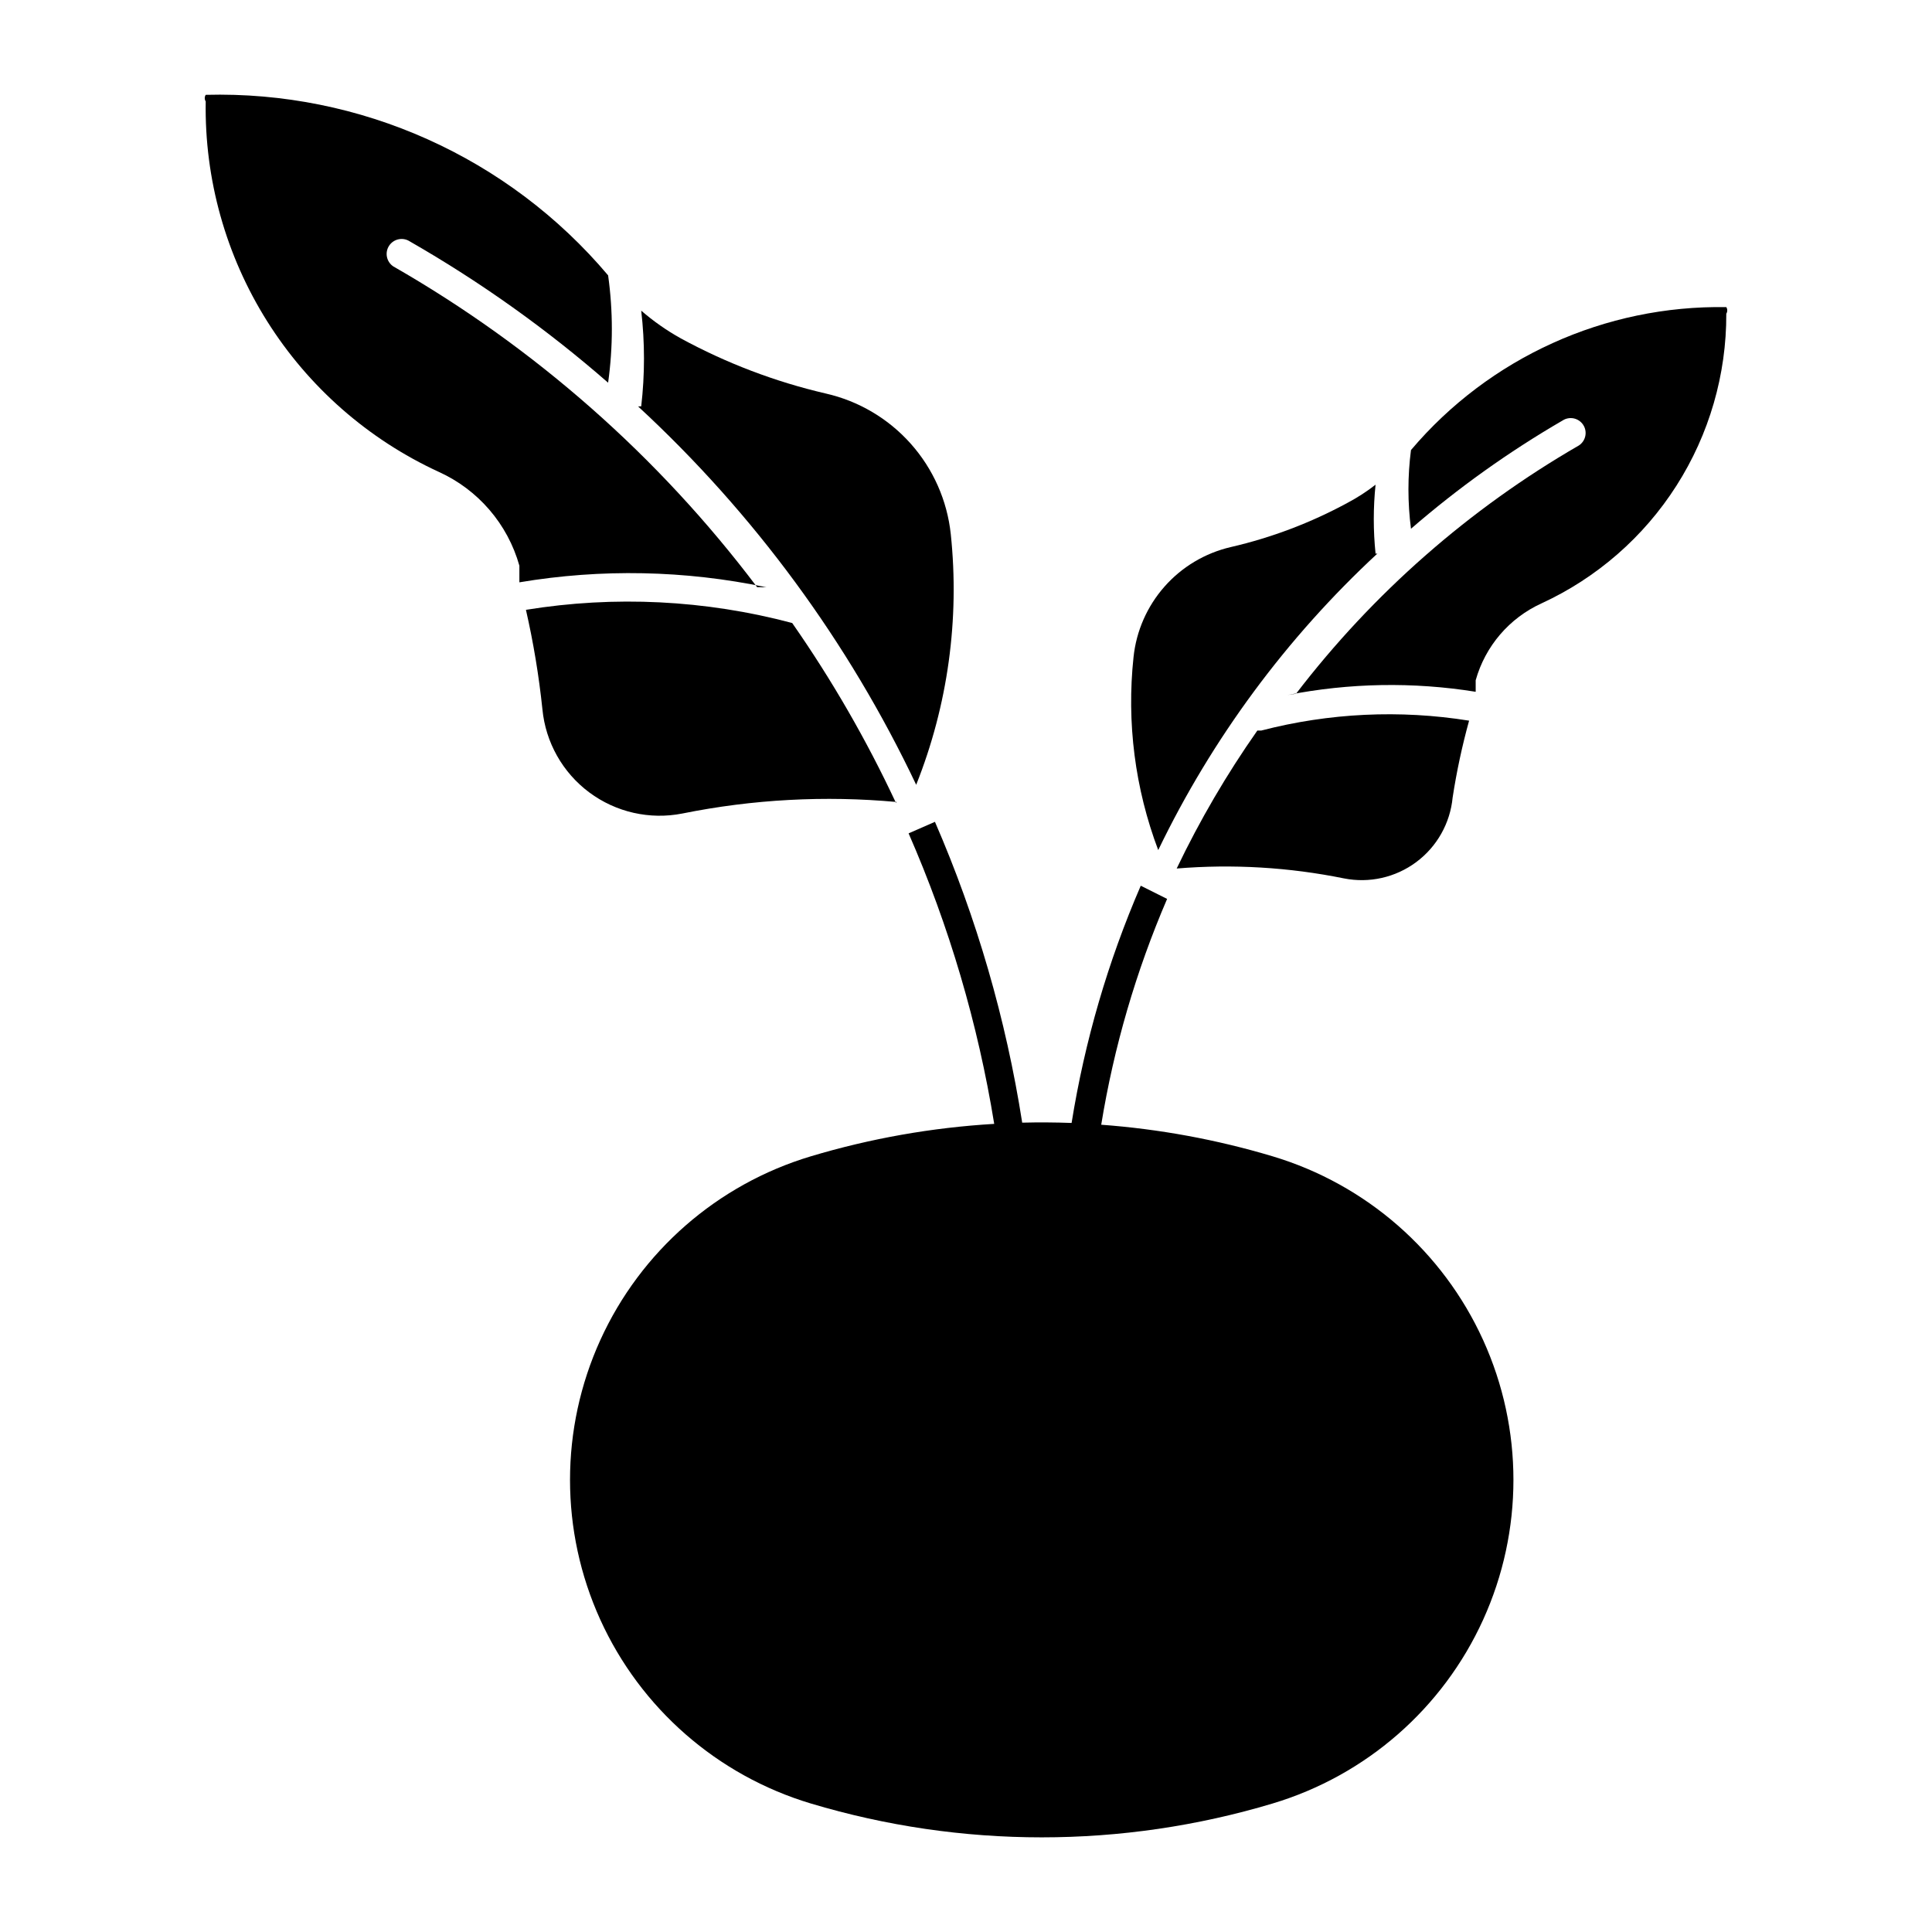
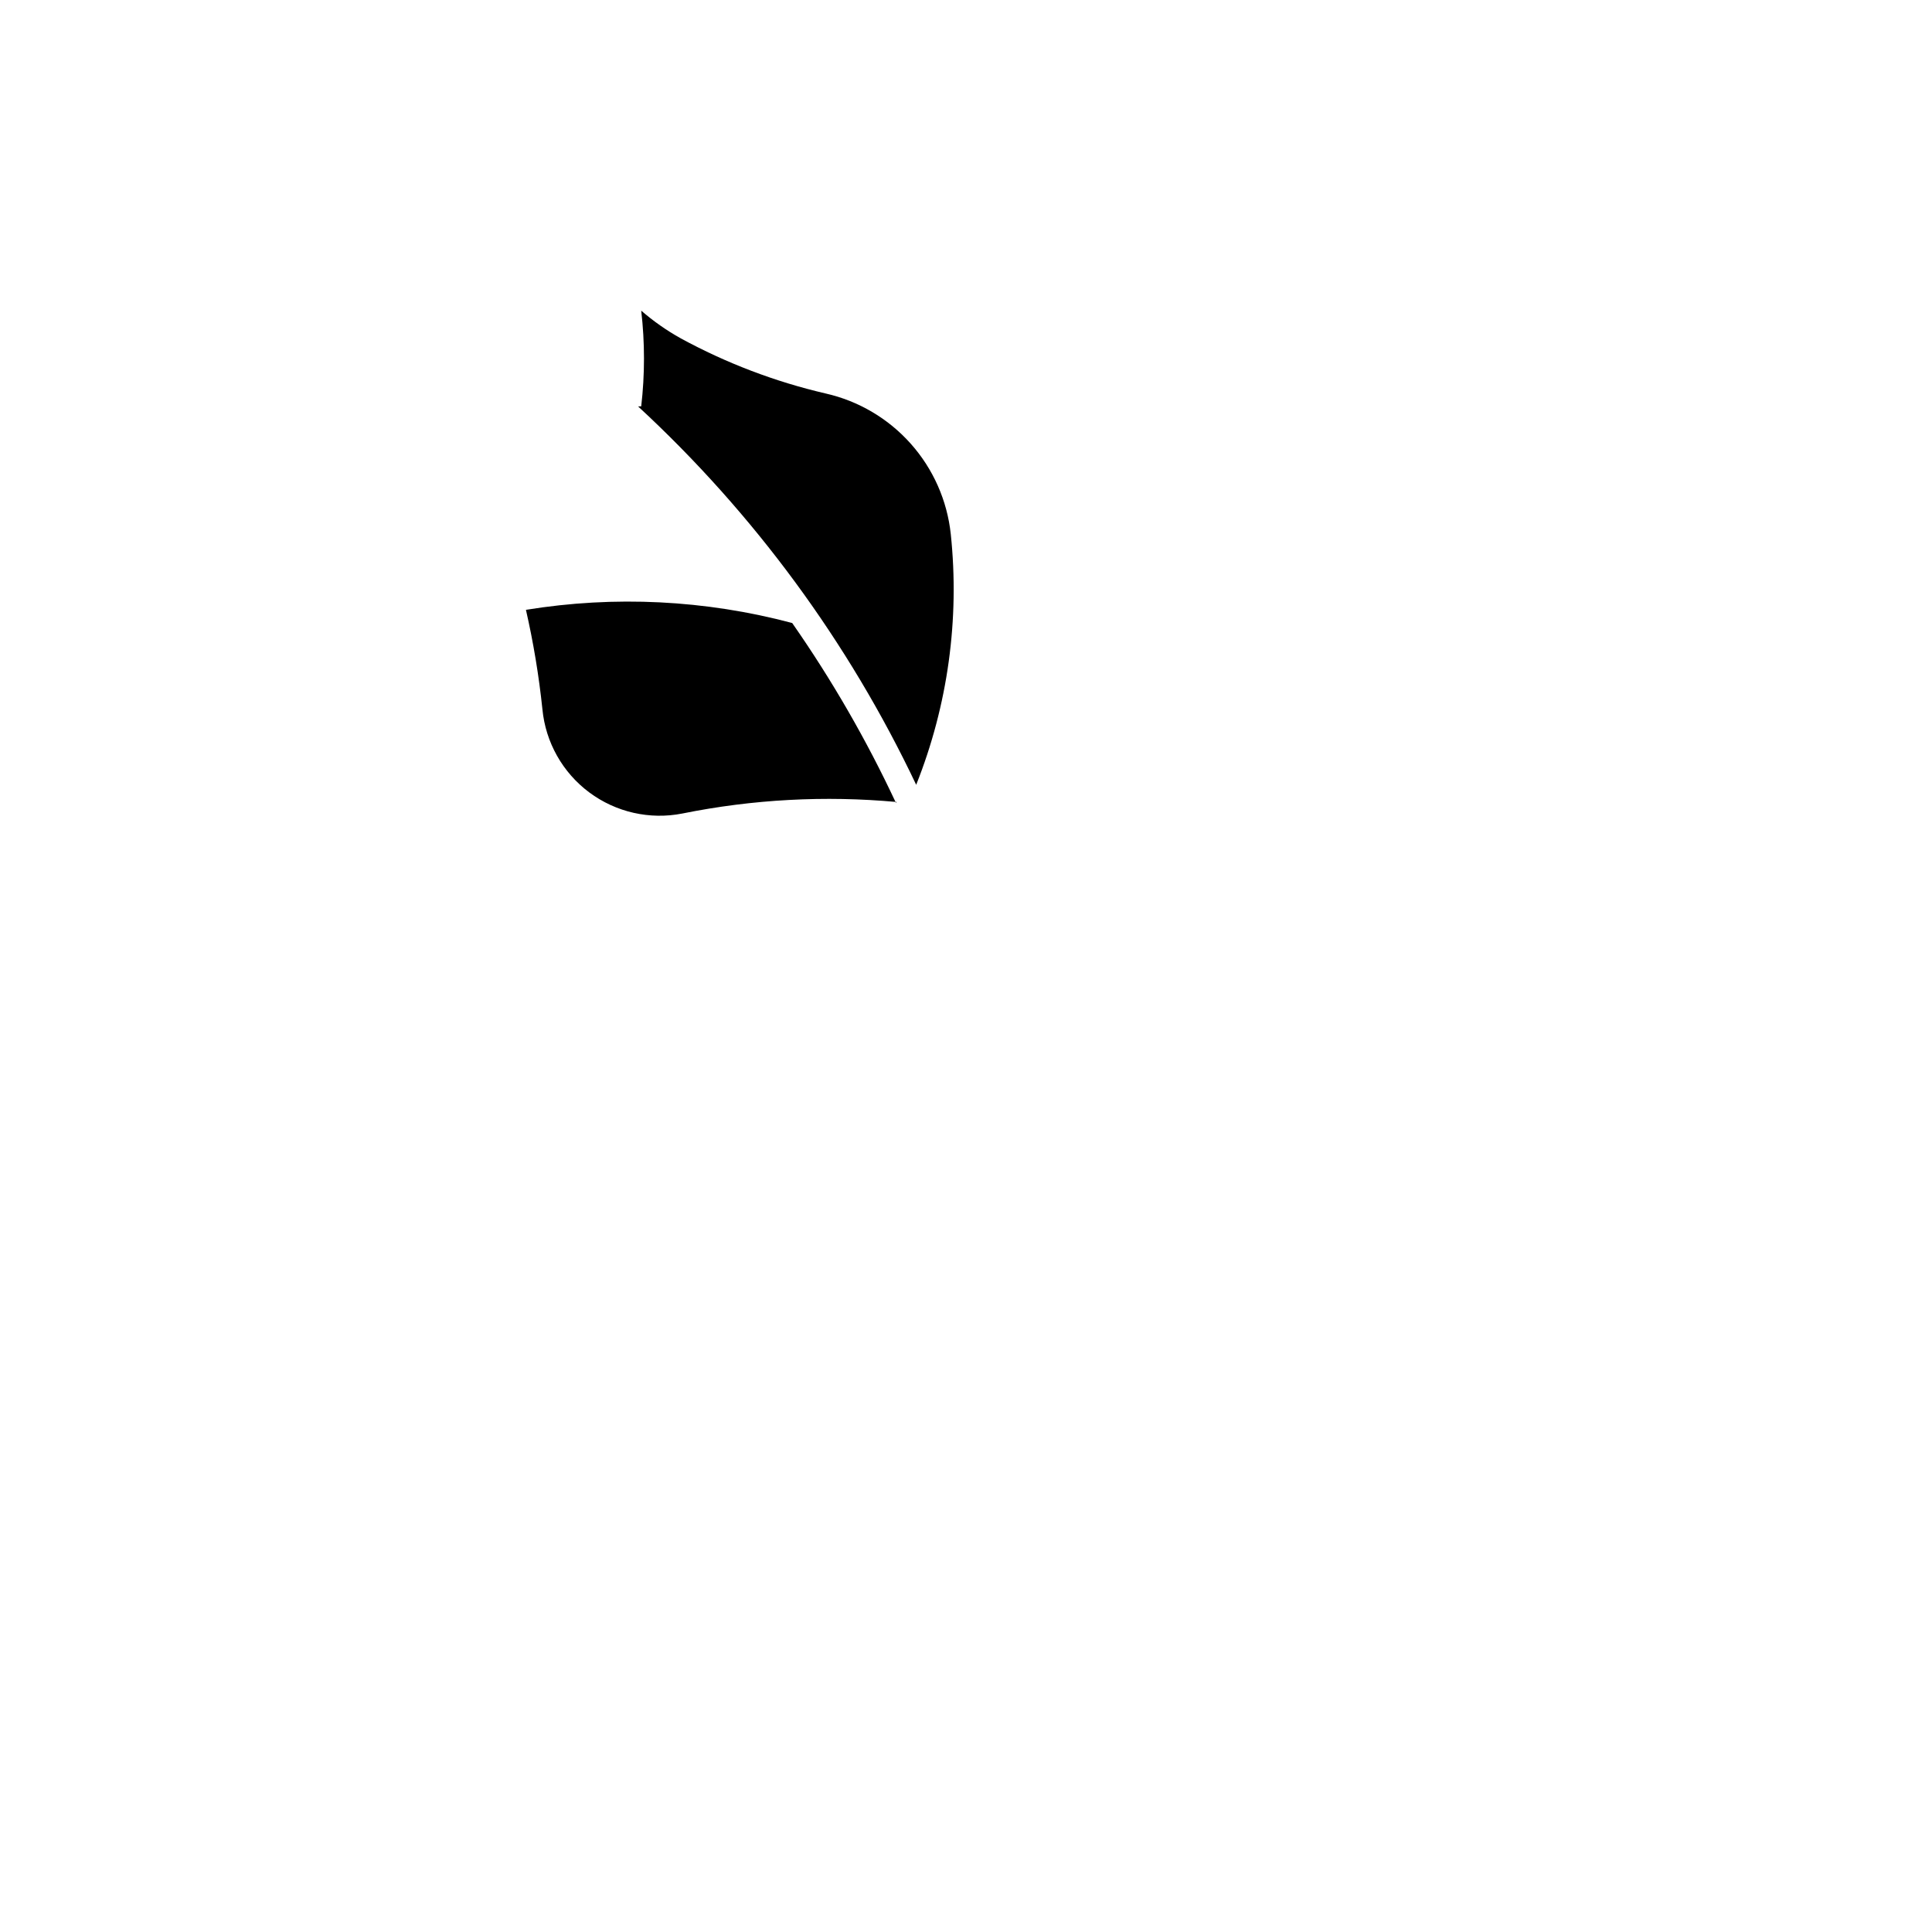
<svg xmlns="http://www.w3.org/2000/svg" fill="#000000" width="800px" height="800px" version="1.1" viewBox="144 144 512 512">
  <g>
    <path d="m313.93 251.68c0.977-8.422 0.977-16.93 0-25.352 3.231 2.797 6.738 5.254 10.469 7.332 12.082 6.582 25 11.5 38.402 14.617 8.723 1.977 16.613 6.629 22.559 13.312 5.949 6.68 9.656 15.055 10.605 23.949 2.375 22.562-0.77 45.363-9.164 66.438-17.938-37.824-42.953-71.859-73.699-100.27z" />
    <path d="m381.43 356.76c-7.781-16.645-16.977-32.59-27.492-47.656-23.012-6.121-47.055-7.309-70.559-3.492 1.984 8.691 3.441 17.492 4.367 26.355 0.844 8.77 5.356 16.77 12.418 22.031 7.066 5.262 16.023 7.293 24.668 5.59 18.676-3.769 37.801-4.797 56.773-3.055z" />
-     <path d="m509.02 290.7c-24.098 22.336-43.797 48.988-58.078 78.582-6.16-16.301-8.402-33.82-6.543-51.148 0.73-6.93 3.602-13.465 8.215-18.688 4.613-5.223 10.742-8.879 17.531-10.461 10.809-2.492 21.23-6.441 30.977-11.738 2.609-1.379 5.09-2.984 7.418-4.801-0.629 6.078-0.629 12.207 0 18.285z" />
-     <path d="m478.26 337.6c17.98-4.664 36.73-5.559 55.066-2.617-1.852 6.699-3.309 13.504-4.363 20.375-0.652 6.809-4.156 13.023-9.645 17.105-5.488 4.086-12.445 5.652-19.156 4.32-14.578-2.957-29.504-3.84-44.328-2.617 6.102-12.762 13.254-24.992 21.379-36.566z" />
-     <path d="m485.15 328.2c16.461-3.234 33.359-3.531 49.922-0.871-0.008-1.02-0.008-2.039 0-3.055 2.531-9.035 8.918-16.492 17.457-20.379 14.66-6.754 27.07-17.578 35.75-31.188 8.68-13.609 13.266-29.43 13.207-45.57 0.336-0.535 0.336-1.215 0-1.746-32.125-0.543-62.797 13.359-83.562 37.875-0.898 6.926-0.898 13.934 0 20.859 12.453-10.793 25.895-20.395 40.145-28.668 0.875-0.582 1.941-0.789 2.969-0.582 1.027 0.211 1.93 0.82 2.508 1.691 0.582 0.875 0.789 1.941 0.578 2.969-0.207 1.027-0.816 1.93-1.691 2.508-29.07 16.793-54.547 39.152-74.965 65.801z" />
-     <path d="m347.09 299.63c-21.543-4.512-43.742-4.957-65.449-1.309 0.012-1.473 0.012-2.941 0-4.41-3.106-11.043-10.934-20.145-21.383-24.871-18.703-8.613-34.496-22.477-45.461-39.906-10.961-17.43-16.621-37.672-16.281-58.258-0.34-0.535-0.34-1.215 0-1.746 40.969-1.086 80.211 16.516 106.64 47.84 1.32 9.438 1.32 19.012 0 28.449-16.238-14.176-33.84-26.715-52.539-37.438-1.832-1.203-4.293-0.695-5.5 1.137-1.203 1.828-0.695 4.293 1.137 5.496 37.543 21.523 70.336 50.434 96.391 84.988z" />
-     <path d="m435.84 442.03c3.356-20.578 9.219-40.664 17.457-59.812l-6.981-3.492h-0.004c-8.703 20.109-14.859 41.23-18.328 62.867-4.359-0.16-8.727-0.188-13.09-0.078-4.297-27.449-12.066-54.238-23.125-79.723l-6.981 3.055c10.762 24.609 18.387 50.477 22.688 76.992-16.48 0.973-32.793 3.859-48.609 8.598-24.754 7.426-45.094 25.188-55.789 48.719-10.691 23.531-10.691 50.535 0 74.066 10.695 23.531 31.035 41.293 55.789 48.719 39.922 11.969 82.477 11.969 122.4 0 24.758-7.426 45.098-25.188 55.789-48.719s10.691-50.535 0-74.066-31.031-41.293-55.789-48.719c-14.82-4.438-30.082-7.246-45.512-8.379z" />
  </g>
</svg>